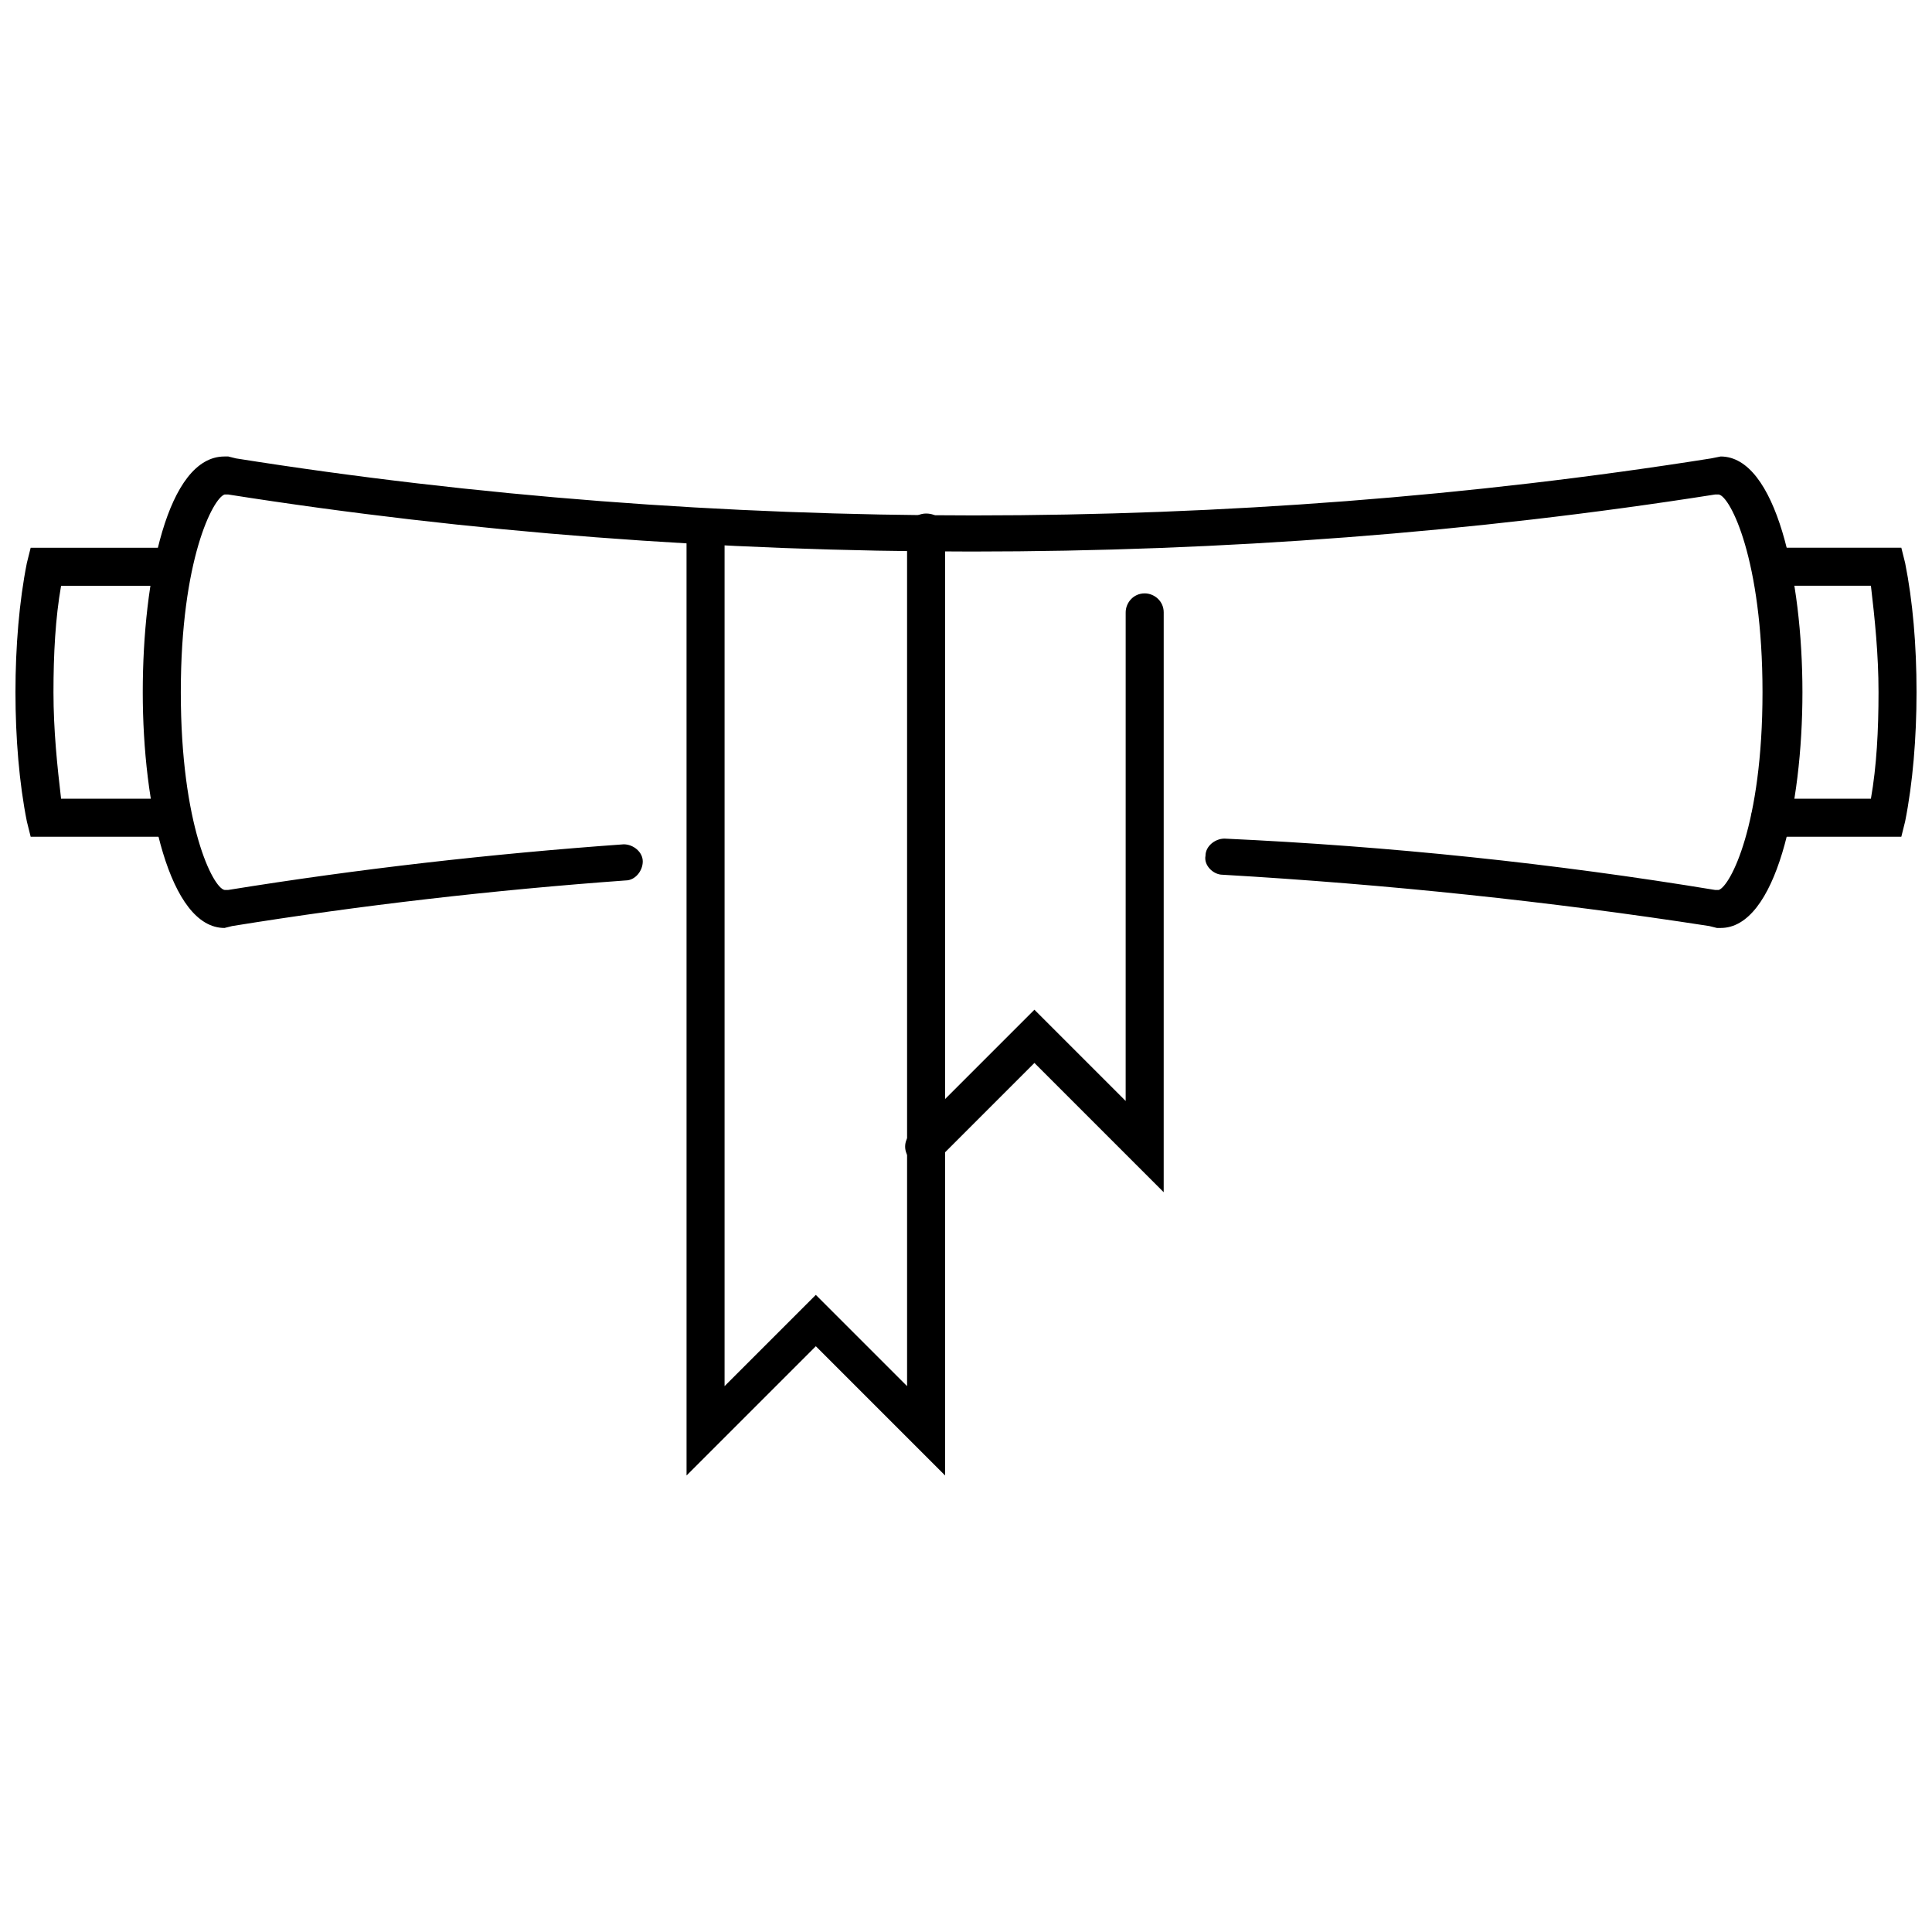
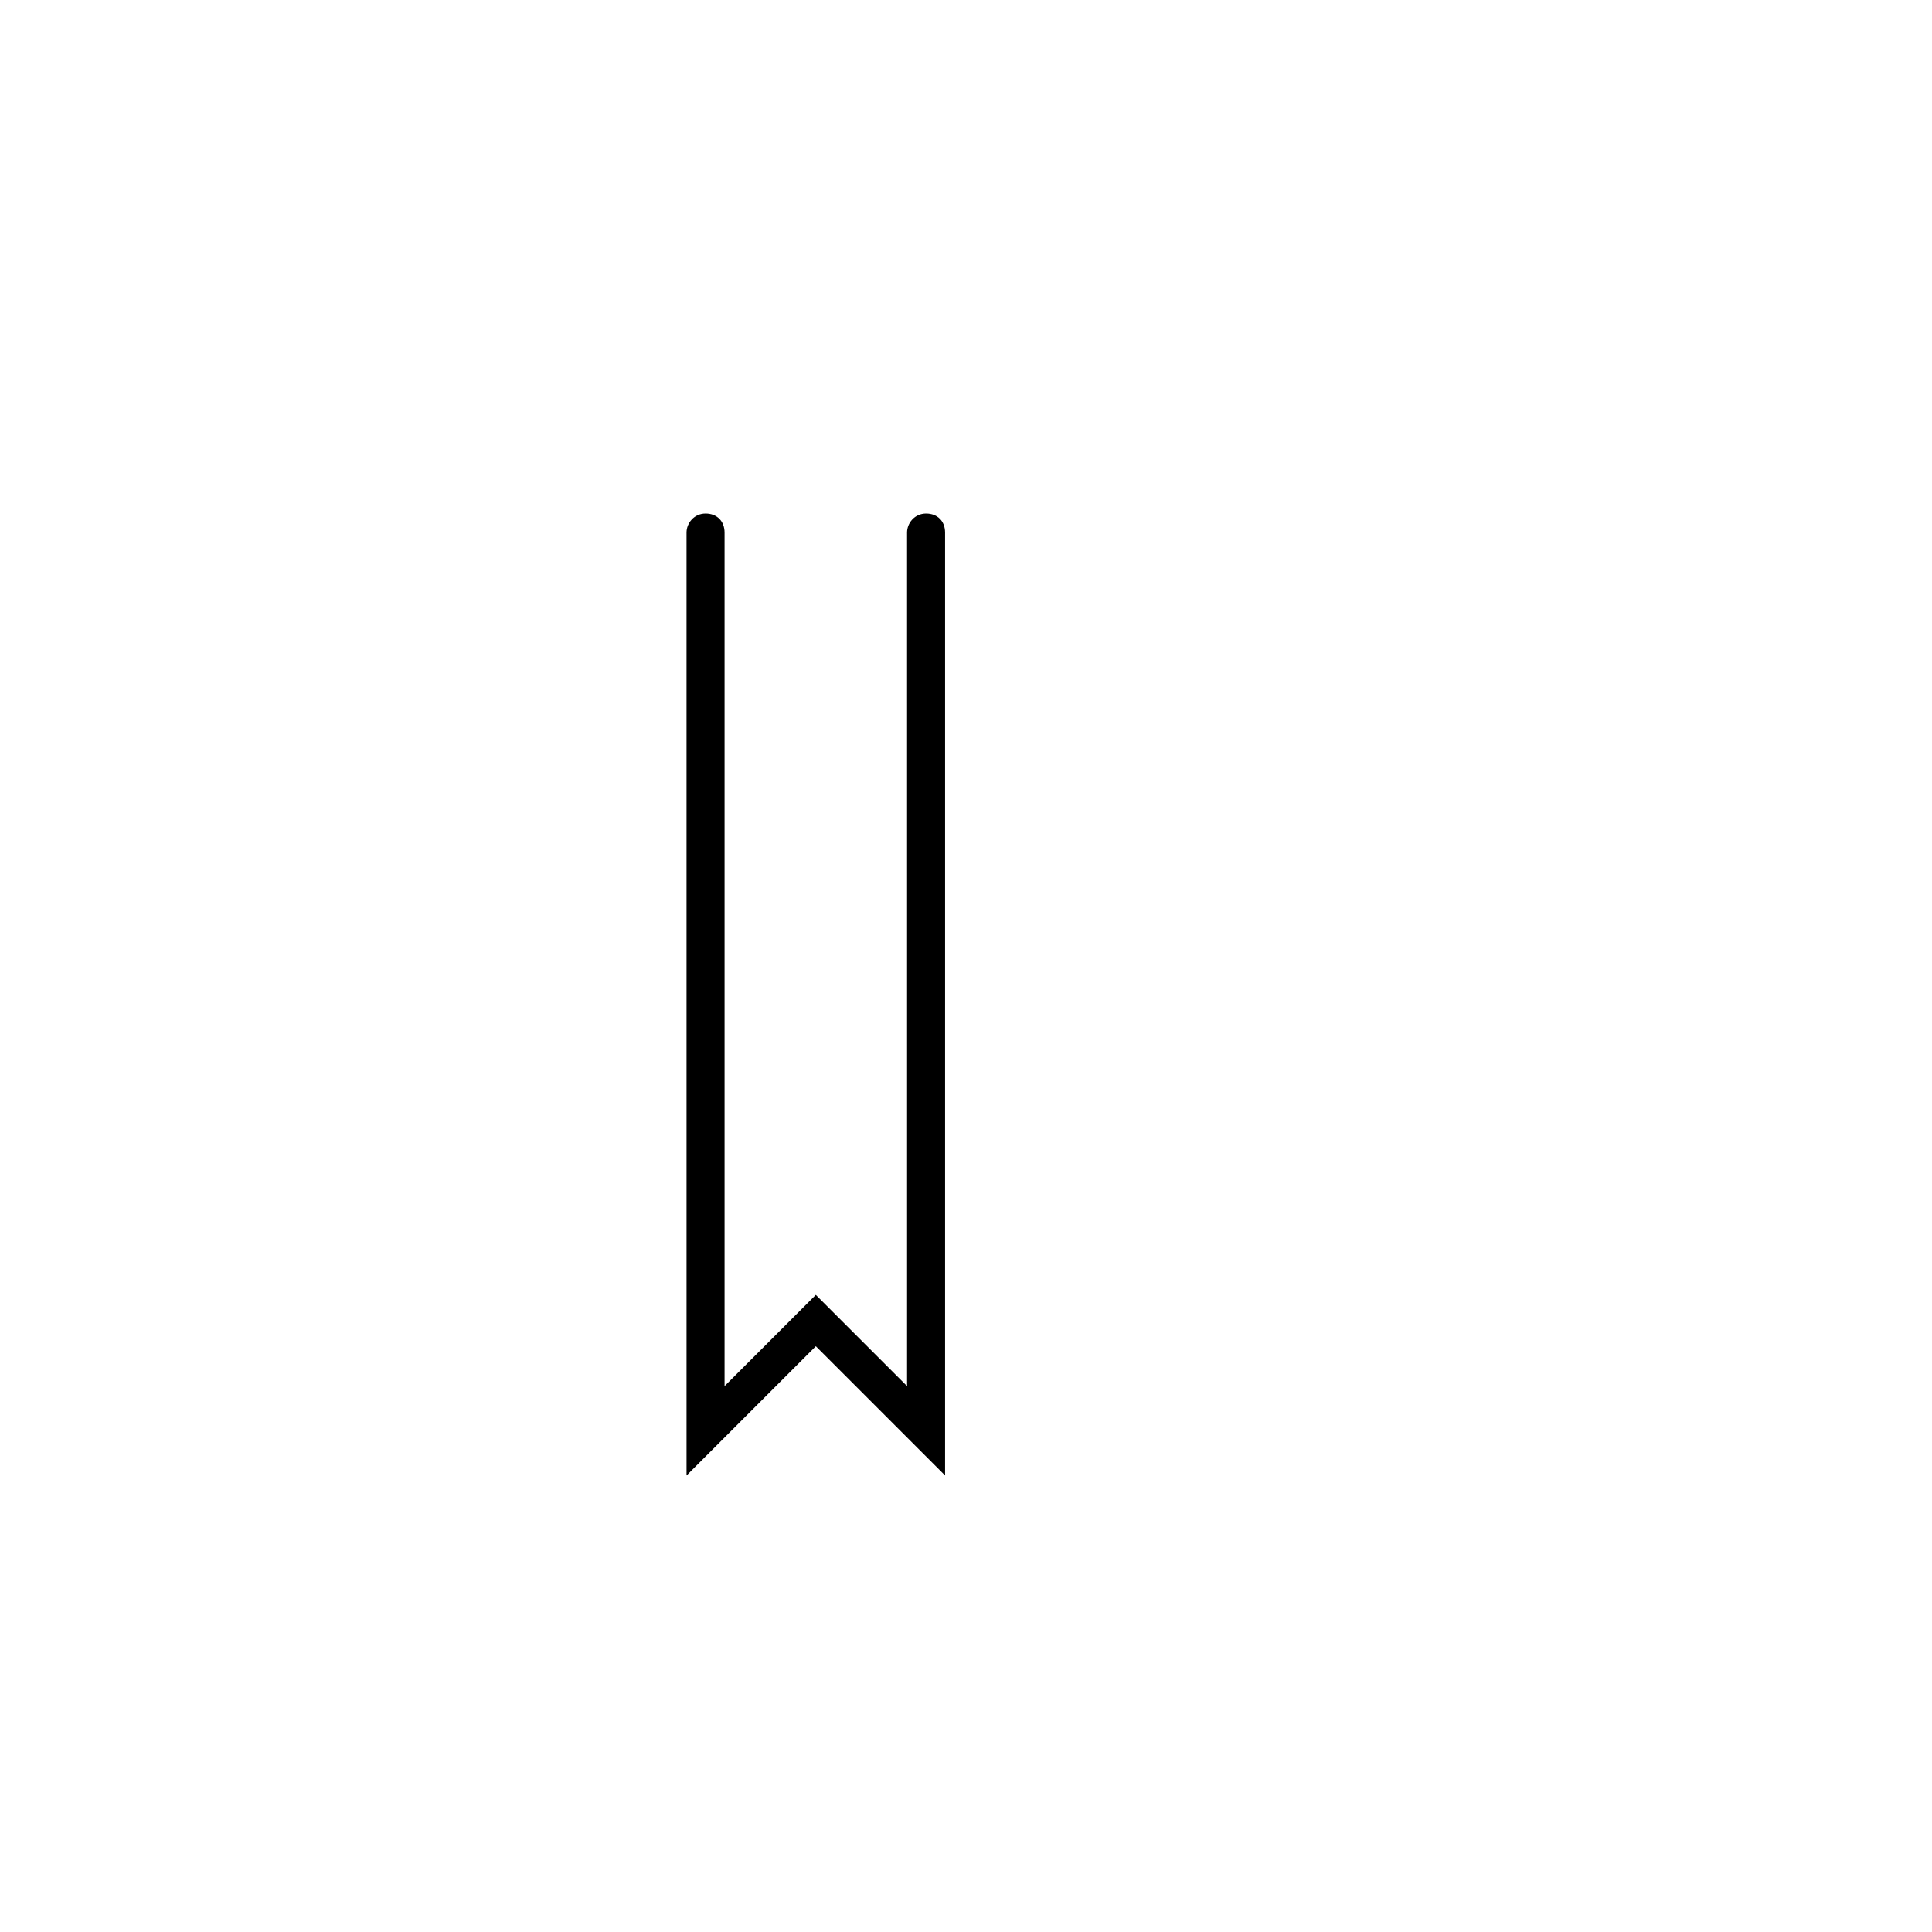
<svg xmlns="http://www.w3.org/2000/svg" width="800px" height="800px" version="1.1" viewBox="144 144 512 512">
  <defs>
    <clipPath id="b">
-       <path d="m608 289h43.902v77h-43.902z" />
-     </clipPath>
+       </clipPath>
    <clipPath id="a">
      <path d="m148.09 289h43.906v77h-43.906z" />
    </clipPath>
  </defs>
  <g clip-path="url(#b)">
    <path d="m647.87 365.74h-34.762c-2.519 0-5.039-2.016-5.039-5.039 0-2.519 2.016-5.039 5.039-5.039h26.703c1.512-8.566 2.016-18.137 2.016-28.215 0-10.078-1.008-19.648-2.016-28.215h-26.199c-2.519 0-5.039-2.016-5.039-5.039 0-3.023 2.016-5.039 5.039-5.039h34.258l1.008 4.031c2.016 10.078 3.023 21.664 3.023 34.258 0 12.09-1.008 24.184-3.023 34.258z" />
  </g>
  <g clip-path="url(#a)">
-     <path d="m186.89 365.74h-34.762l-1.008-4.031c-2.016-10.074-3.023-22.164-3.023-34.258 0-12.09 1.008-24.184 3.023-34.258l1.008-4.031h34.258c2.519 0 5.039 2.016 5.039 5.039 0 3.023-2.016 5.039-5.039 5.039h-26.199c-1.512 8.566-2.016 18.137-2.016 28.215s1.008 19.648 2.016 28.215h26.703c2.519 0 5.039 2.016 5.039 5.039 0 2.512-2.519 5.031-5.039 5.031z" />
-   </g>
-   <path d="m600.01 389.92h-1.008l-2.016-0.504c-42.32-6.551-85.648-11.082-128.98-13.602-2.519 0-5.039-2.519-4.535-5.039 0-2.519 2.519-4.535 5.039-4.535 43.832 2.016 87.16 6.551 129.98 13.602h1.008c3.023-1.008 11.586-17.129 11.586-52.395s-8.566-51.891-11.586-52.395h-1.008c-63.984 10.078-130.49 15.113-196.99 15.113-67.008 0-133-5.039-196.99-15.113h-1.008c-3.023 1.008-11.586 17.129-11.586 52.395s8.566 51.891 11.586 52.395h1.008c34.258-5.539 69.523-9.57 104.79-12.09 2.519 0 5.039 2.016 5.039 4.535 0 2.519-2.016 5.039-4.535 5.039-34.762 2.519-70.031 6.551-104.29 12.09l-2.016 0.504c-14.609 0-21.664-32.242-21.664-62.473s6.551-62.473 21.664-62.473h1.008l2.016 0.504c63.48 10.078 129.48 15.113 195.48 15.113 66 0 132-5.039 195.48-15.113l2.519-0.504c14.609 0 21.664 32.242 21.664 62.473 0.004 30.23-7.051 62.473-21.66 62.473z" />
+     </g>
  <path d="m394.46 535.02-34.258-34.258-34.258 34.258-0.004-249.89c0-2.519 2.016-5.039 5.039-5.039 3.023 0 5.039 2.016 5.039 5.039v226.21l24.184-24.184 24.184 24.184-0.004-226.21c0-2.519 2.016-5.039 5.039-5.039 3.023 0 5.039 2.016 5.039 5.039z" />
-   <path d="m452.39 459.95-34.258-34.258-25.695 25.695c-2.016 2.016-5.039 2.016-7.055 0s-2.016-5.039 0-7.055l32.746-32.746 24.184 24.184 0.004-129.48c0-2.519 2.016-5.039 5.039-5.039 2.519 0 5.039 2.016 5.039 5.039z" />
</svg>